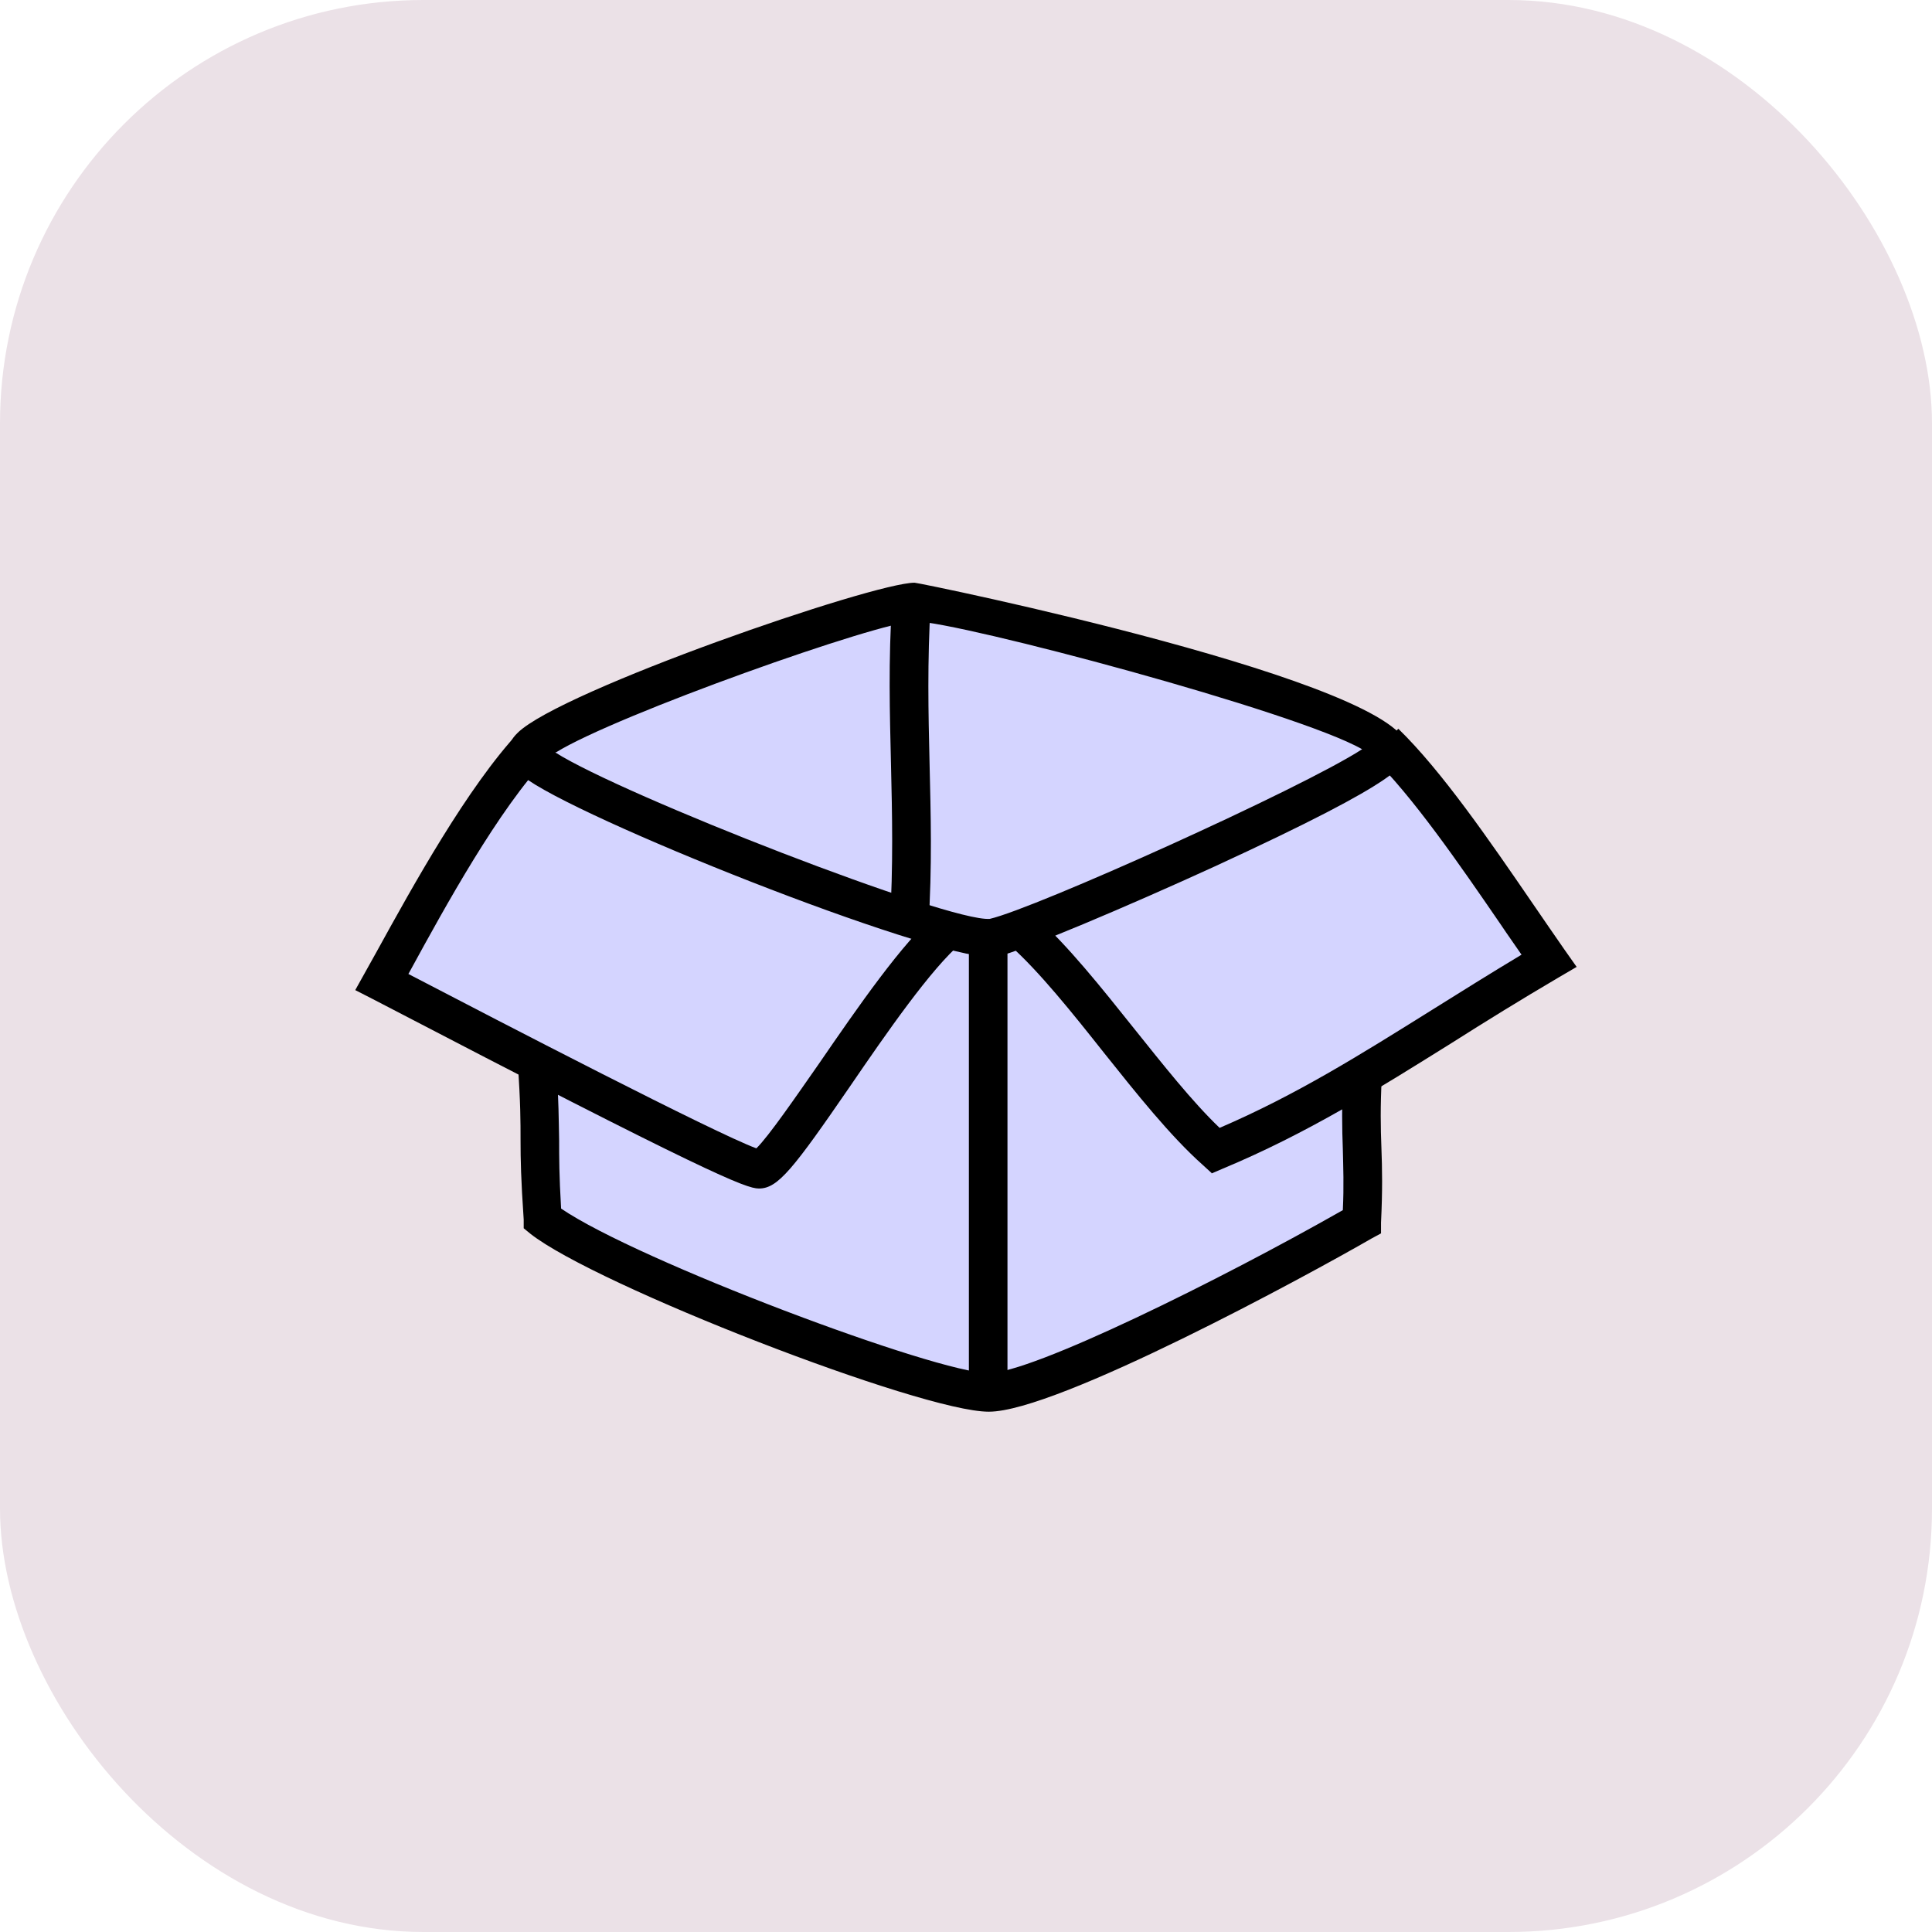
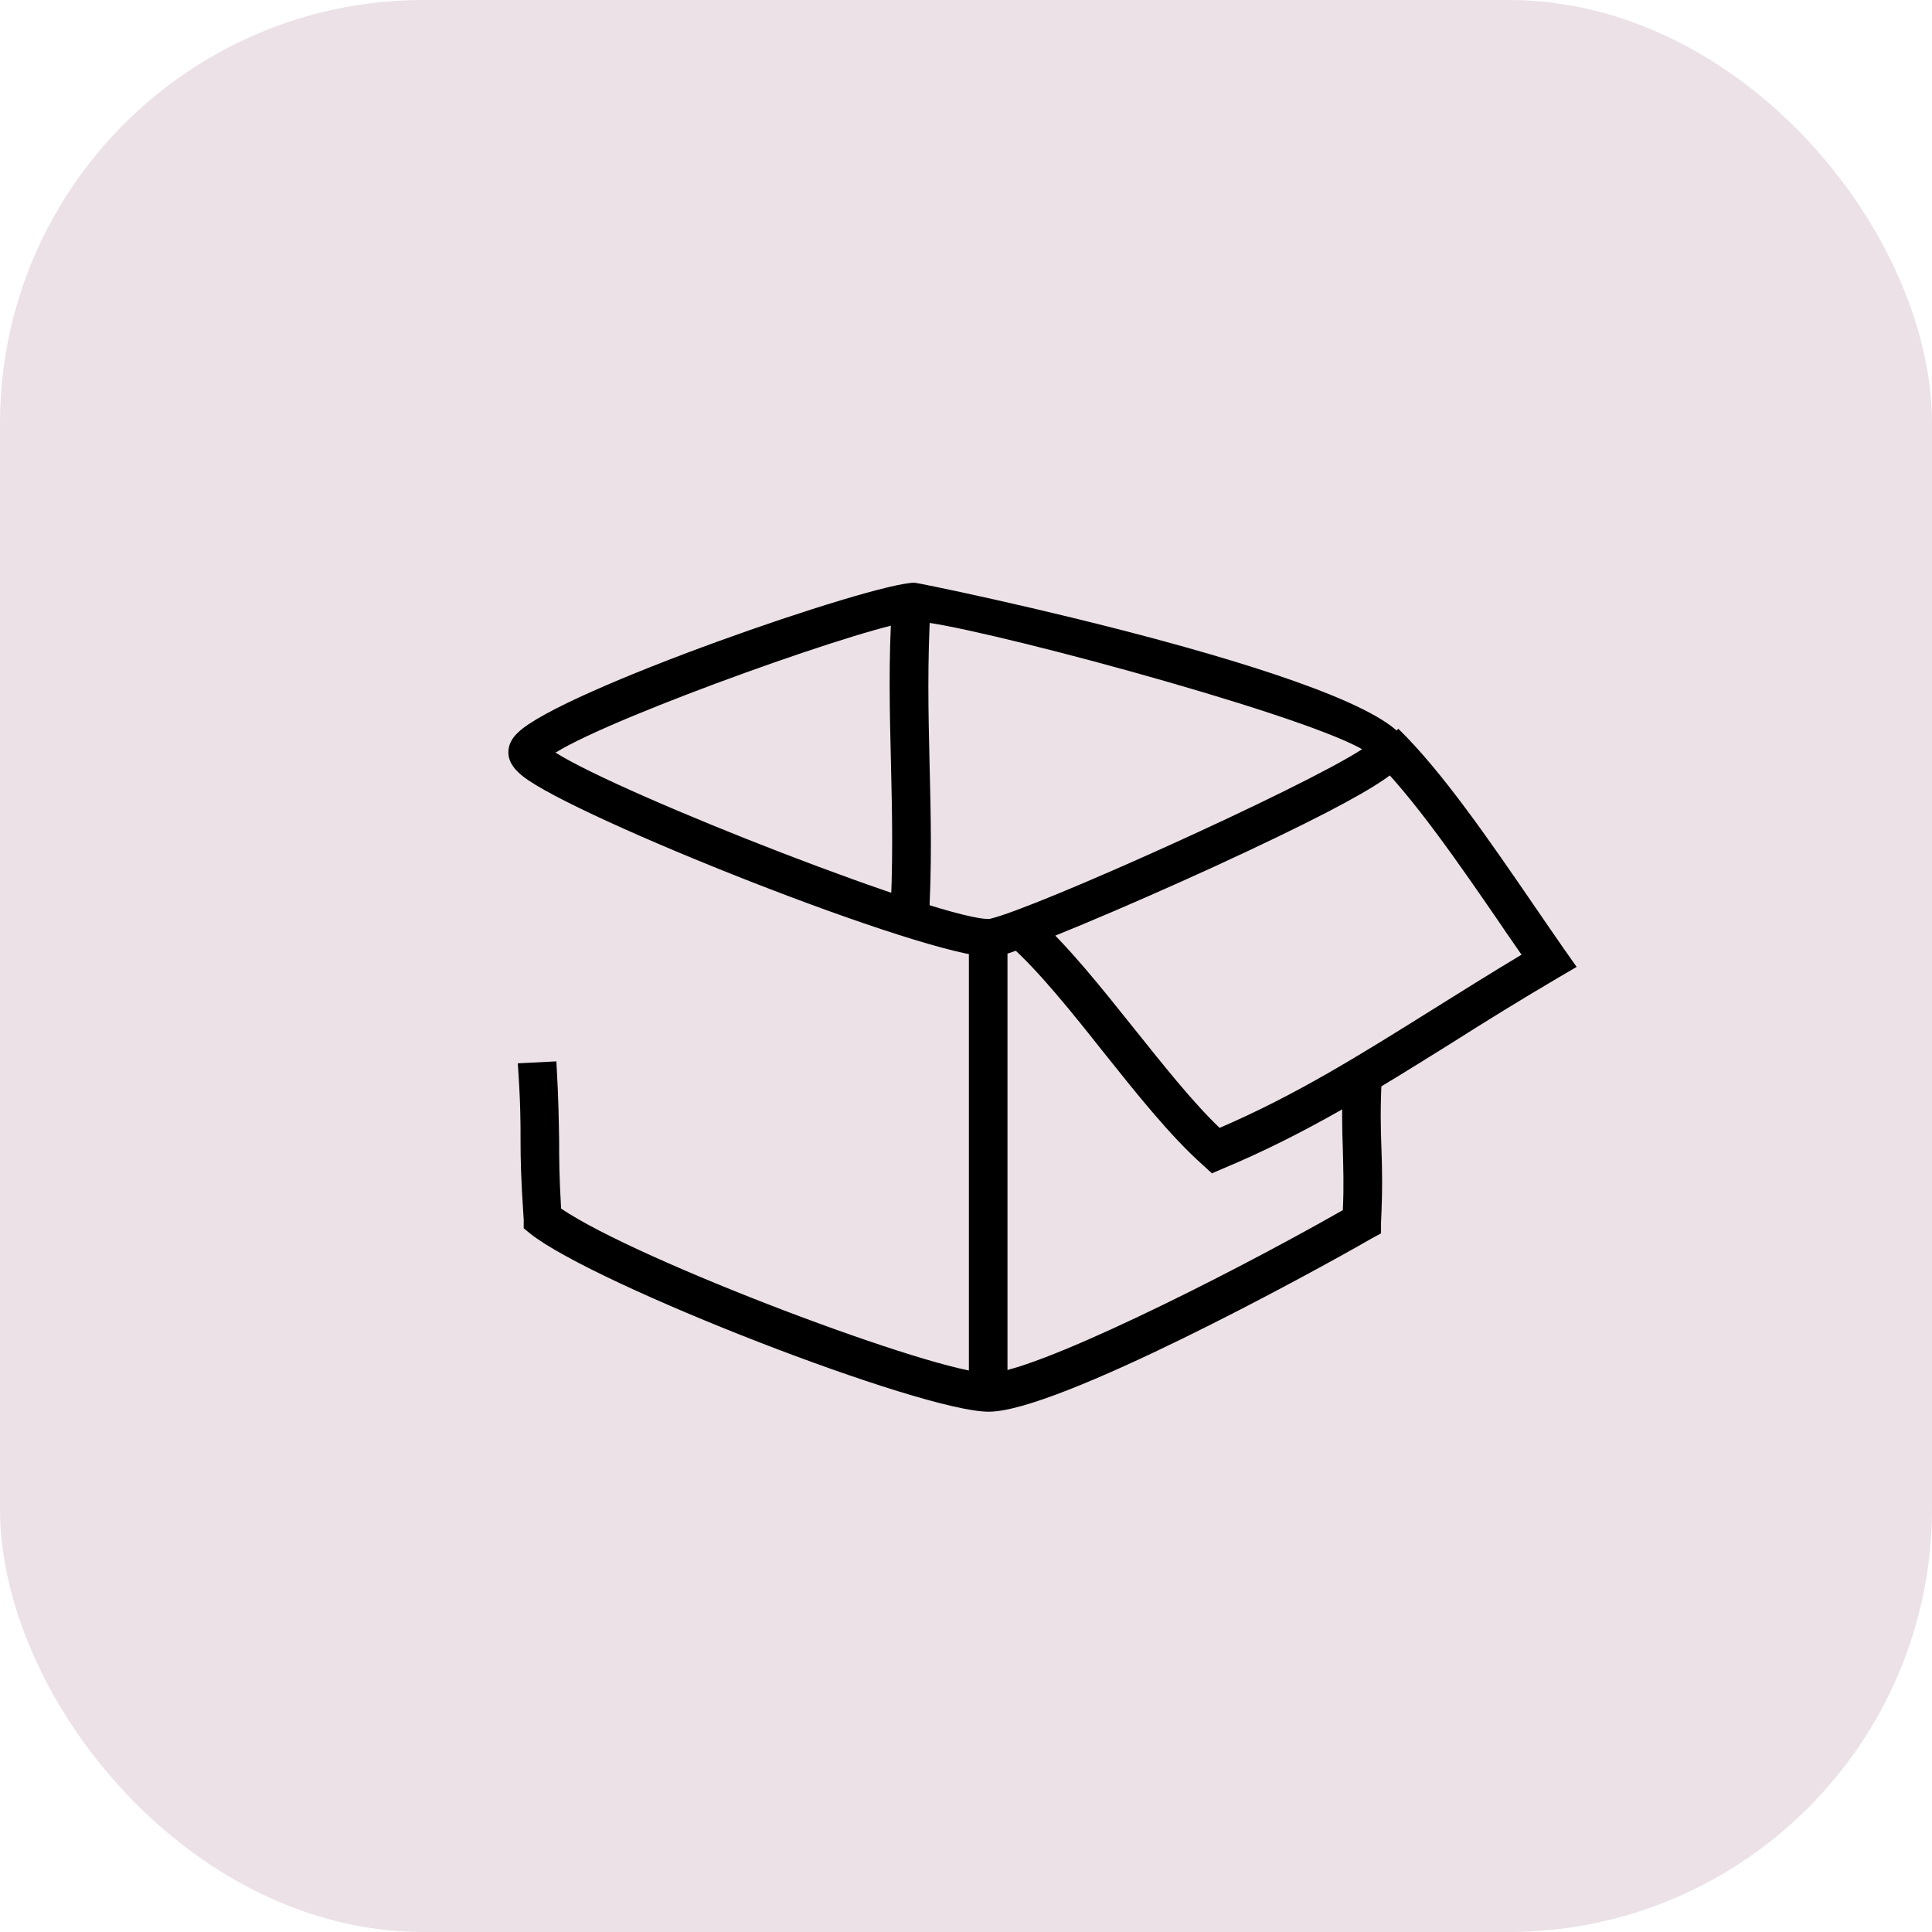
<svg xmlns="http://www.w3.org/2000/svg" width="103" height="103" viewBox="0 0 103 103" fill="none">
  <rect width="103" height="103" rx="22.575" fill="#EBE1E7" />
-   <path d="M72.075 57.024C75.181 55.178 78.266 53.121 81.959 50.959C79.378 47.287 76.335 42.566 73.481 39.795C73.481 37.76 50.482 32.031 48.425 32.01C46.243 31.968 27.965 38.494 27.965 39.963C27.965 40.068 28.07 40.194 28.238 40.362C25.342 43.573 21.984 48.945 20.242 52.114C22.446 53.268 25.447 54.821 28.447 56.353C28.678 60.613 28.489 60.361 28.72 64.621C32.12 67.286 49.202 73.791 52.307 73.791C55.078 73.791 66.179 68.146 72.012 64.768C72.18 61.41 71.886 60.382 72.054 57.045L72.075 57.024Z" fill="#D4D4FF" />
  <path d="M52.871 51.023C49.346 51.023 30.564 43.553 27.857 41.37C27.542 41.118 27.102 40.699 27.102 40.111C27.102 39.733 27.269 39.377 27.605 39.062C29.893 36.816 46.534 31.066 48.758 31.066C49.031 31.066 75.052 36.397 75.052 39.943C75.052 40.699 75.052 41.454 64.749 46.197C60.216 48.274 54.487 50.709 53.144 51.002C53.06 51.002 52.955 51.023 52.829 51.023H52.871ZM29.599 40.111C33.187 42.398 50.542 49.156 52.766 48.988C55.159 48.442 69.428 42.021 72.618 39.943C69.093 37.928 51.172 33.165 48.779 33.123C46.932 33.123 32.852 38.117 29.641 40.111H29.599Z" fill="black" />
  <path d="M64.601 62.544L64.119 62.103C62.398 60.571 60.593 58.305 58.851 56.122C57.173 54.003 55.41 51.799 53.836 50.393L55.2 48.861C56.921 50.393 58.725 52.66 60.467 54.842C61.999 56.752 63.552 58.724 65.021 60.13C69.113 58.368 72.492 56.248 76.353 53.835C77.864 52.891 79.438 51.904 81.117 50.897C80.76 50.372 80.382 49.848 80.004 49.281C77.801 46.07 75.304 42.44 73.121 40.321L74.548 38.852C76.878 41.118 79.438 44.853 81.683 48.127C82.292 49.008 82.858 49.848 83.404 50.624L84.055 51.548L83.089 52.114C81.054 53.31 79.186 54.465 77.402 55.598C73.436 58.074 69.701 60.424 65.168 62.313L64.58 62.565L64.601 62.544Z" fill="black" />
-   <path d="M40.449 63.362C39.778 63.362 37.763 62.585 19.884 53.268L18.939 52.785L20.073 50.75C22.003 47.245 24.92 41.957 27.69 38.998L29.18 40.404C26.578 43.153 23.745 48.315 21.877 51.736L21.772 51.925C26.767 54.527 38.099 60.403 40.323 61.221C40.974 60.592 42.443 58.451 43.66 56.709C45.737 53.688 48.109 50.246 49.955 48.672L51.278 50.246C49.641 51.631 47.248 55.094 45.339 57.885C42.296 62.312 41.477 63.362 40.47 63.362H40.449Z" fill="black" />
  <path d="M52.704 75.261C49.115 75.261 31.761 68.525 28.277 65.775L27.92 65.482V65.02C27.773 62.858 27.752 61.83 27.752 60.802C27.752 59.795 27.752 58.787 27.605 56.689L29.662 56.584C29.788 58.745 29.788 59.774 29.809 60.802C29.809 61.725 29.809 62.649 29.914 64.432C34.006 67.223 49.934 73.204 52.704 73.204C55.012 73.204 65.064 68.231 71.59 64.516C71.653 63.173 71.611 62.25 71.59 61.264C71.548 60.151 71.527 59.018 71.611 57.276L73.668 57.381C73.584 59.039 73.605 60.089 73.647 61.201C73.689 62.313 73.71 63.446 73.626 65.188V65.754L73.122 66.027C69.744 67.979 56.355 75.261 52.725 75.261H52.704Z" fill="black" />
  <path d="M53.711 50.31H51.654V74.925H53.711V50.31Z" fill="black" />
  <path d="M49.494 49.407L47.438 49.282C47.627 46.155 47.564 43.406 47.501 40.74C47.438 38.033 47.354 35.242 47.564 32.011L49.62 32.137C49.431 35.263 49.494 38.013 49.557 40.678C49.62 43.385 49.704 46.176 49.494 49.407Z" fill="black" />
</svg>